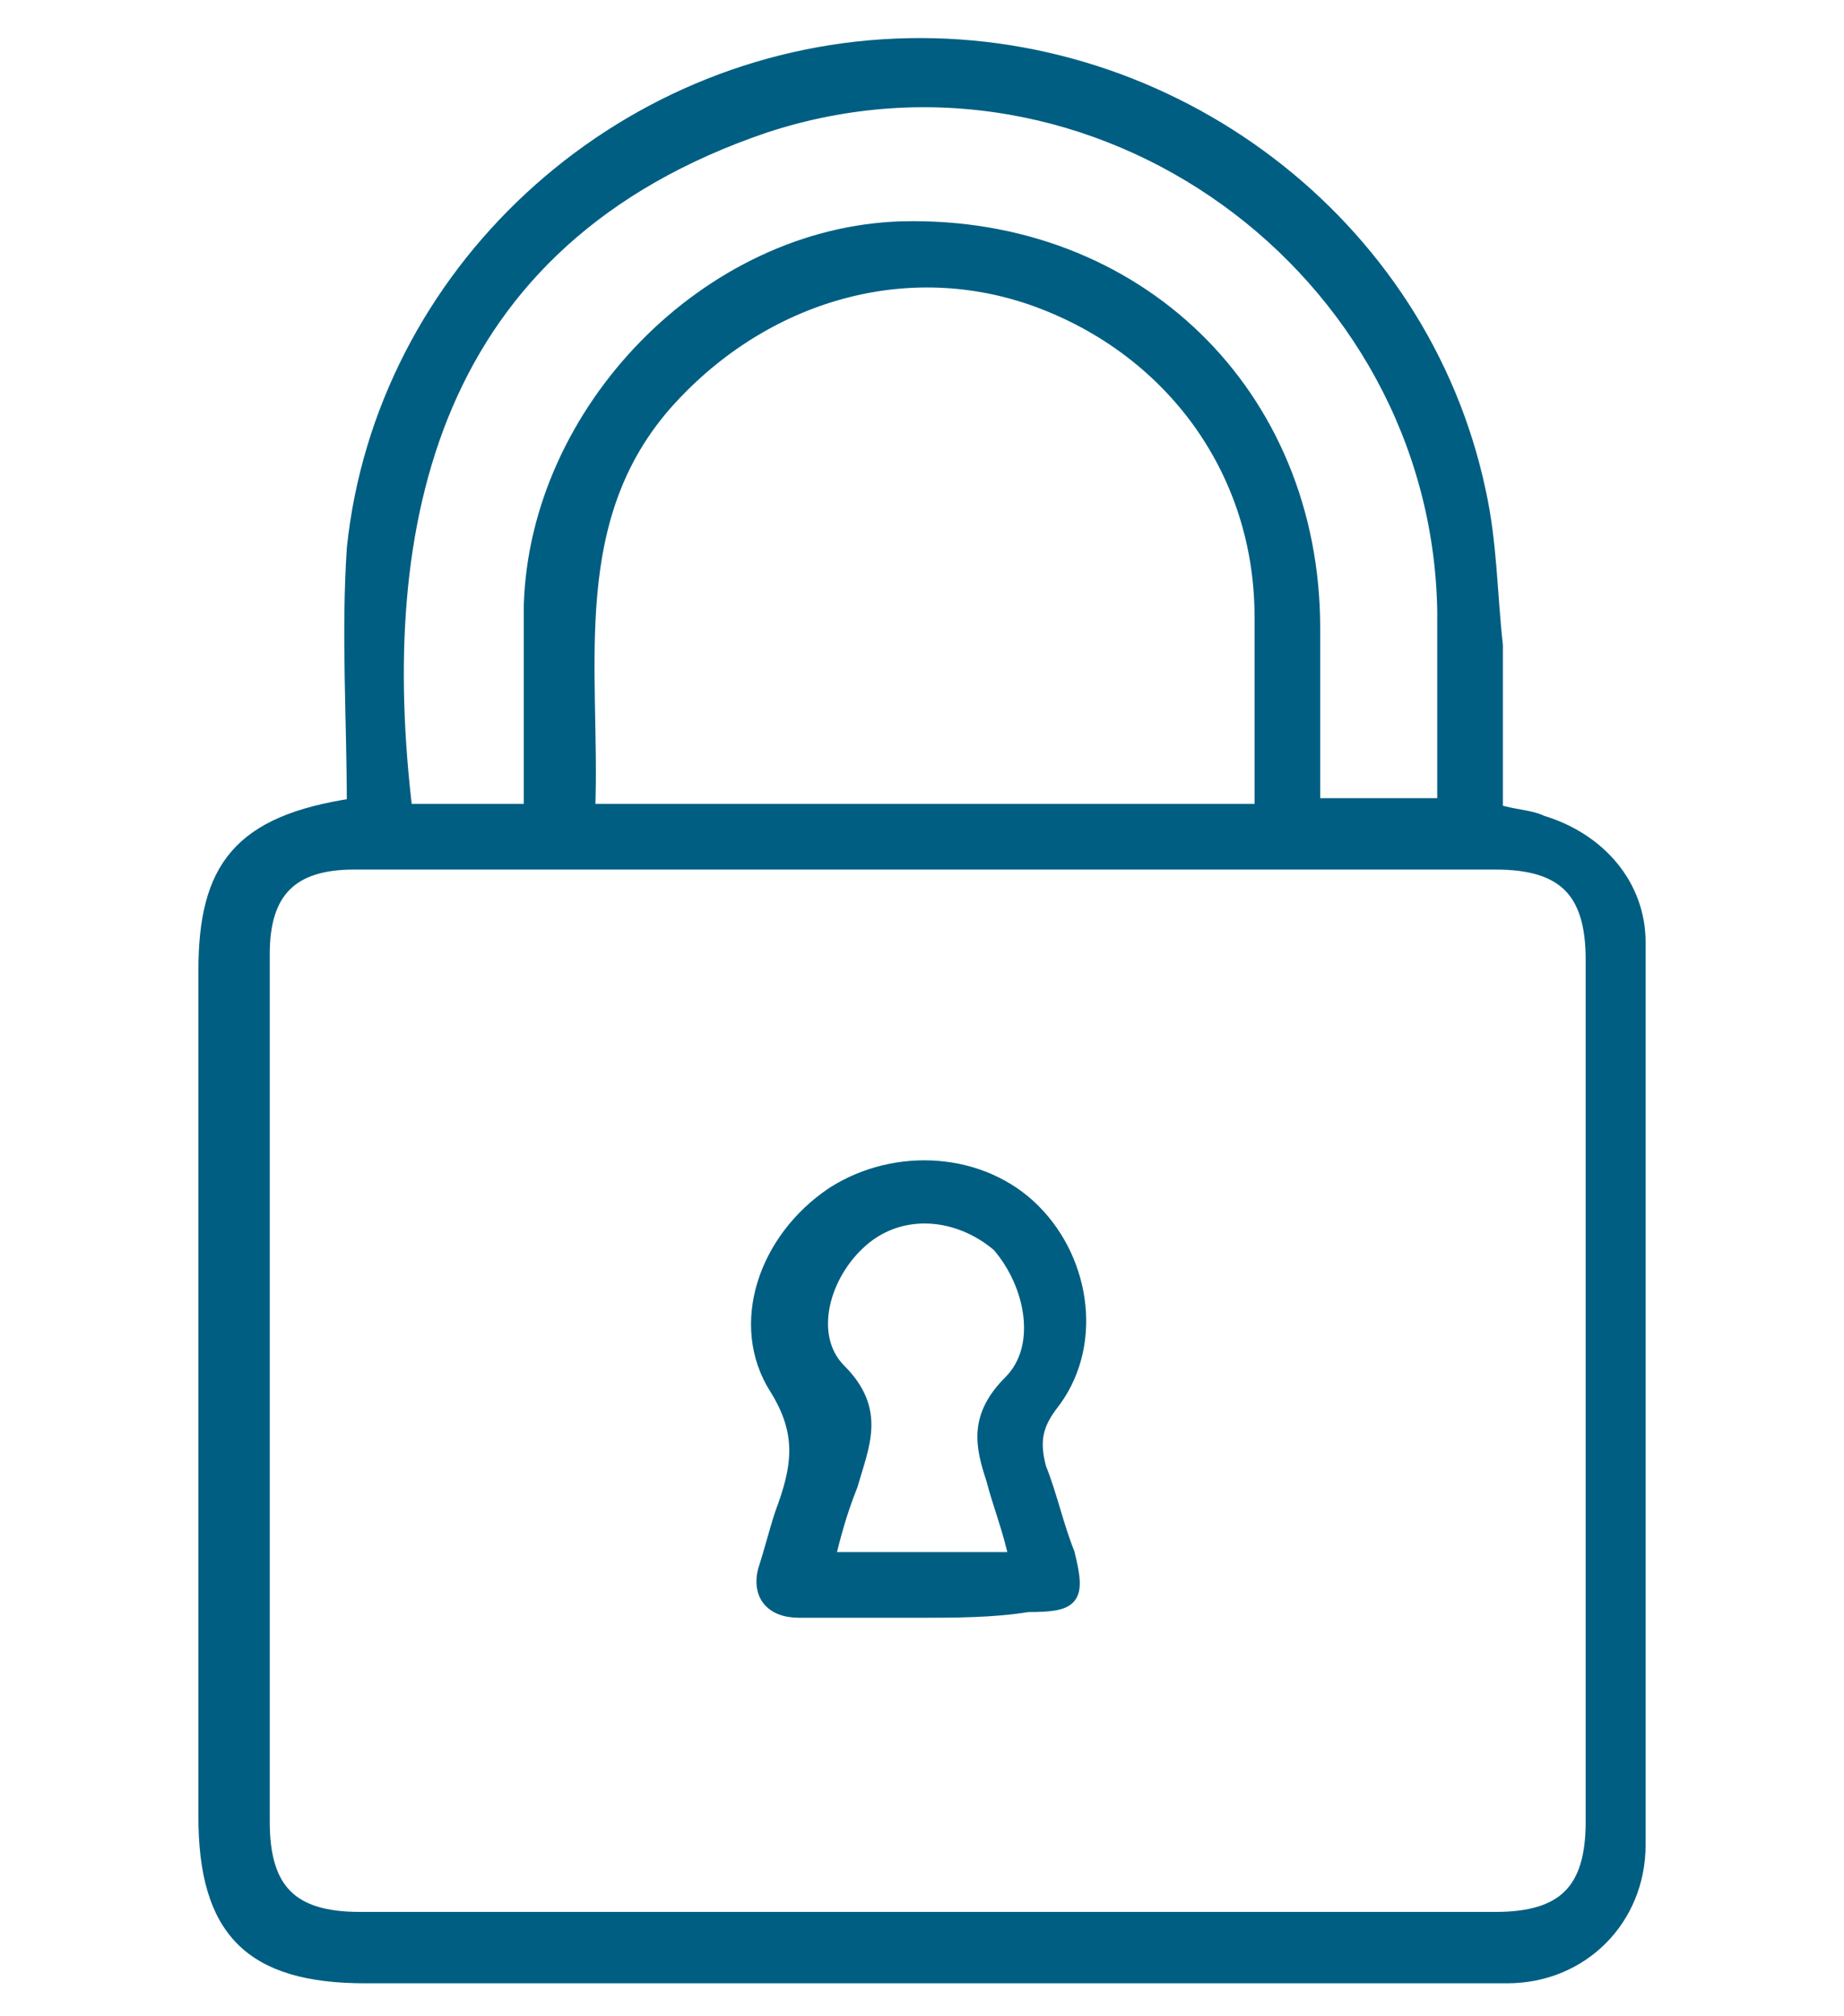
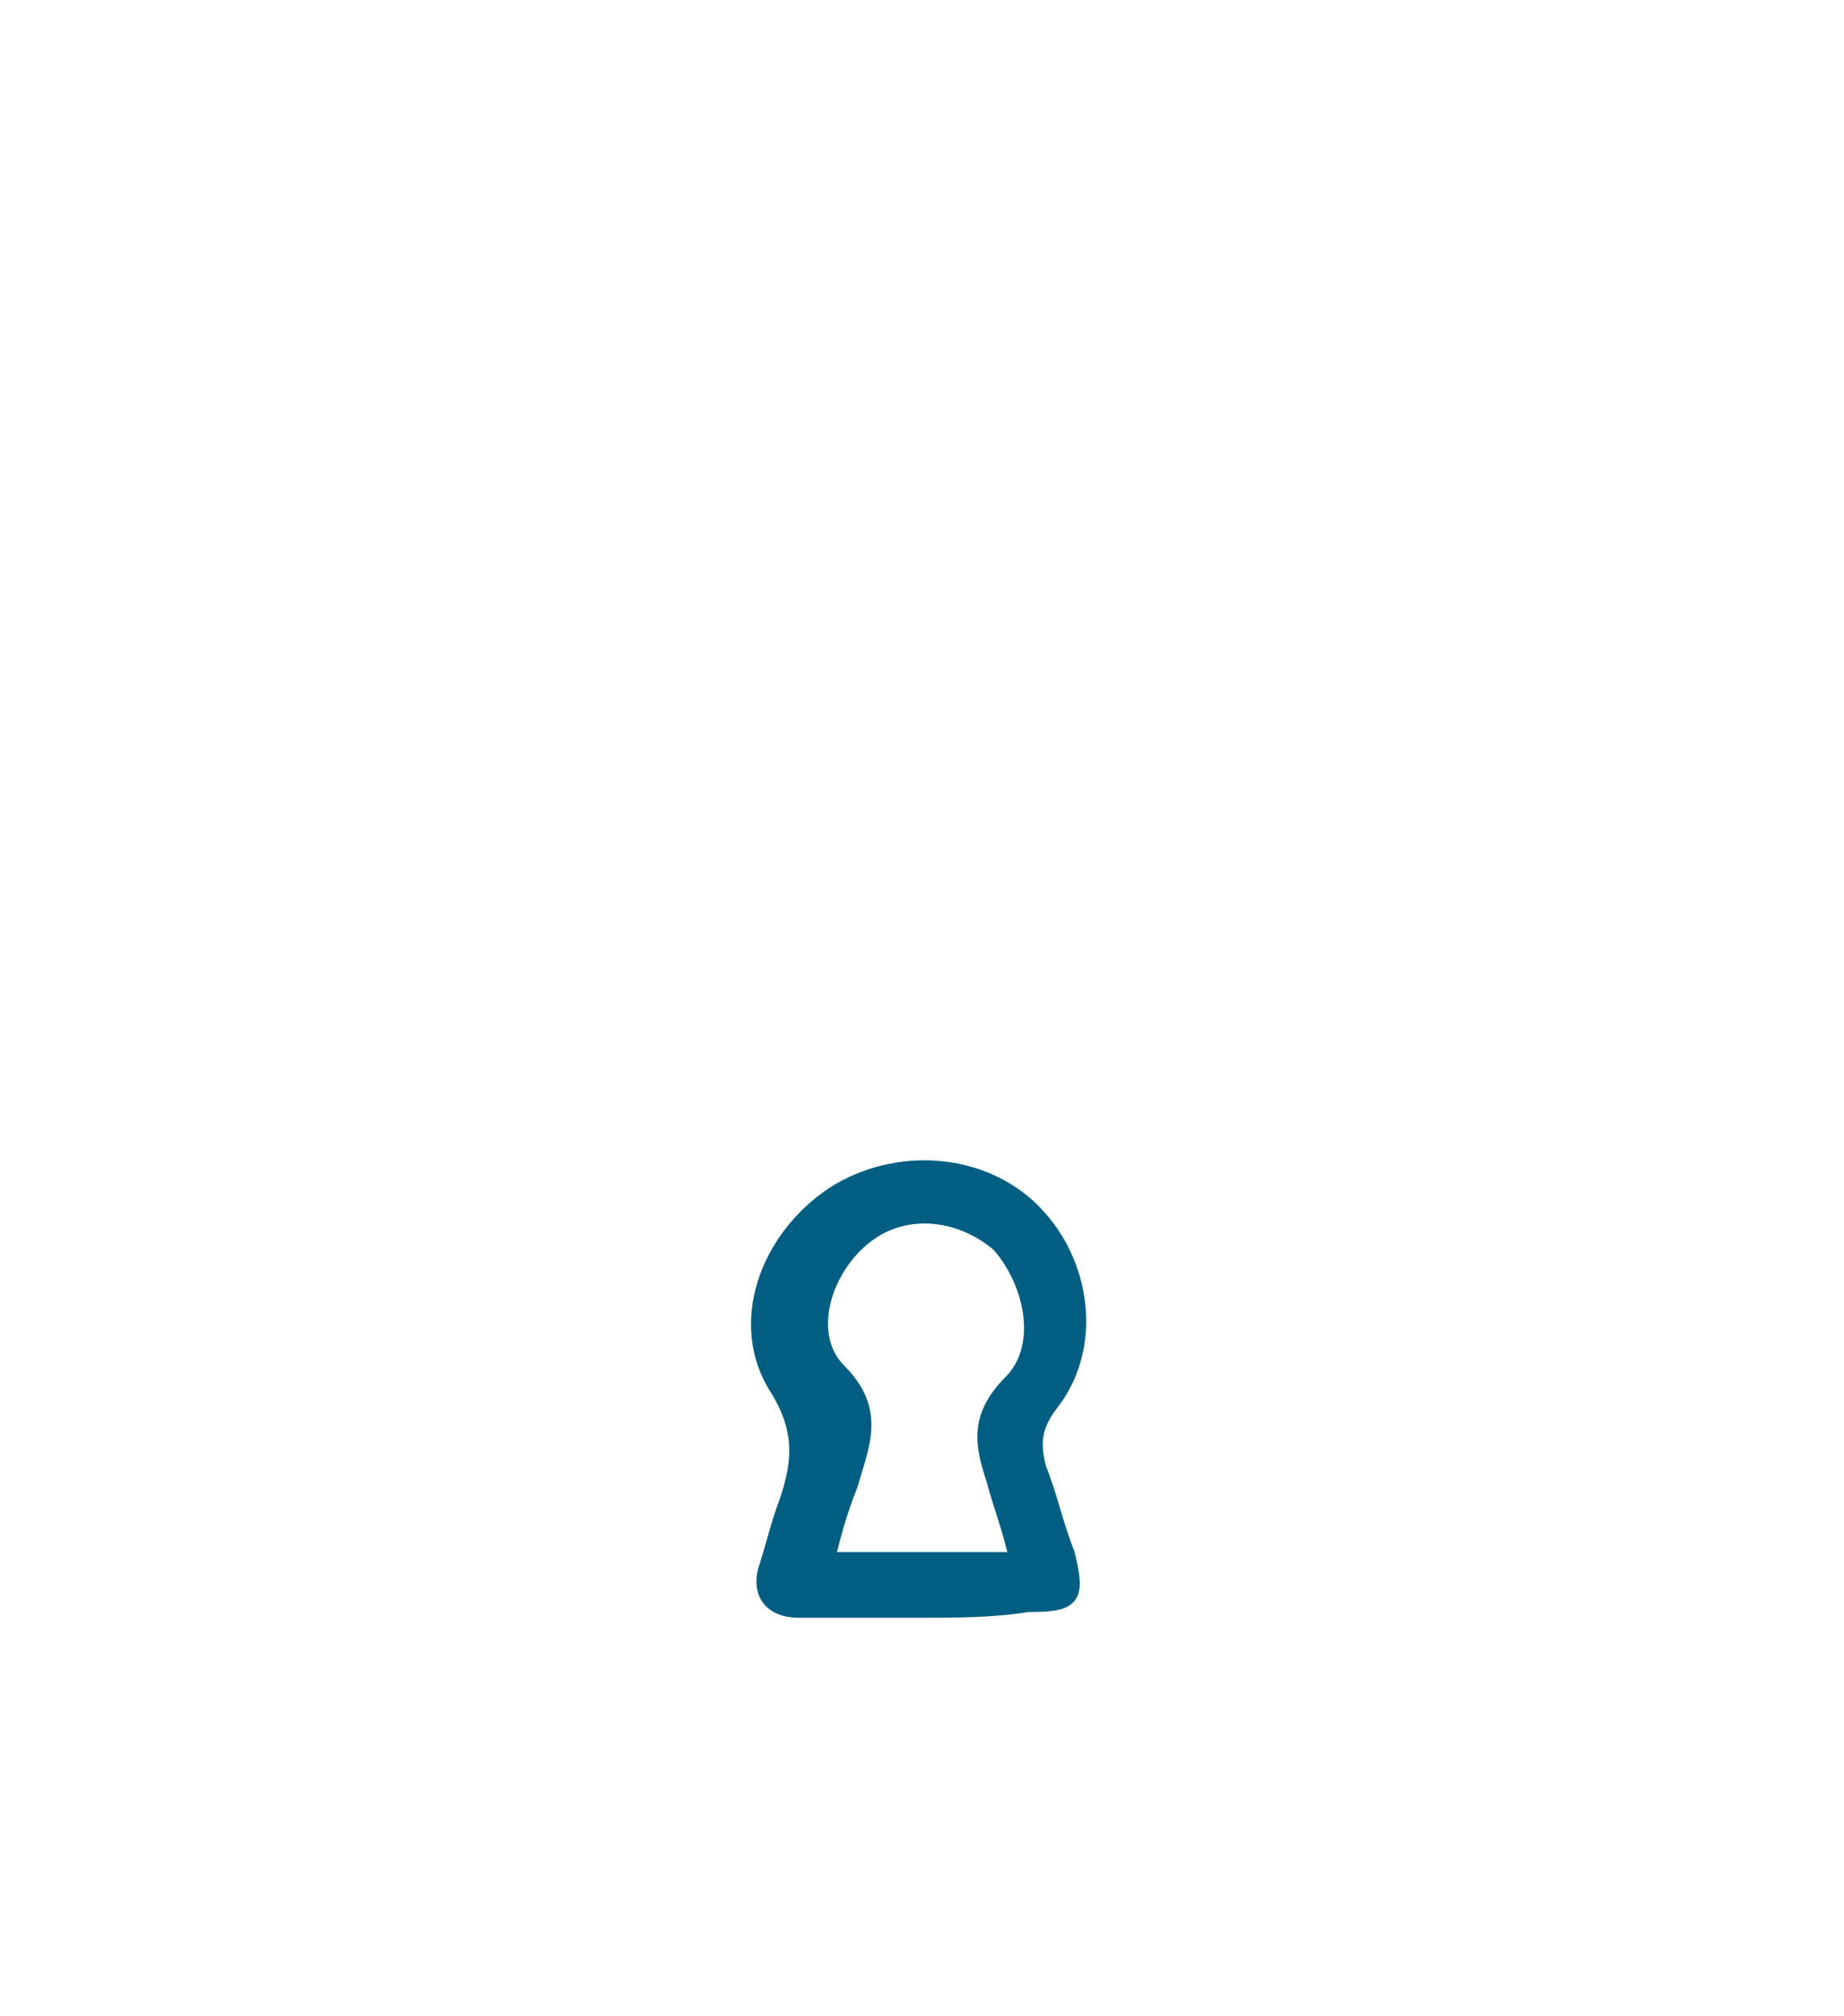
<svg xmlns="http://www.w3.org/2000/svg" version="1.1" id="Layer_1" x="0px" y="0px" viewBox="0 0 32.3 35.3" style="enable-background:new 0 0 32.3 35.3;" xml:space="preserve">
  <style type="text/css">
	.st0{fill:#005E82;}
	.st1{fill:none;stroke:#005E82;stroke-width:0.25;stroke-miterlimit:10;}
</style>
  <g>
-     <path class="st0" d="M6.2,14.1c0-1.5-0.1-3,0-4.5c0.5-4.8,4.6-8.6,9.5-8.8c4.8-0.2,9.2,3.1,10.2,7.8c0.2,0.9,0.2,1.8,0.3,2.7   c0,0.9,0,1.9,0,2.9c0.3,0.1,0.6,0.1,0.8,0.2c1,0.3,1.7,1.1,1.7,2.1c0,5.3,0,10.5,0,15.8c0,1.3-1,2.3-2.3,2.3c-0.8,0-1.6,0-2.4,0   c-5.9,0-11.8,0-17.6,0c-2,0-2.8-0.8-2.8-2.8c0-4.9,0-9.9,0-14.8C3.6,15.2,4.2,14.4,6.2,14.1 M16.2,15.1c-3.3,0-6.7,0-10,0   c-1.1,0-1.6,0.5-1.6,1.6c0,5.1,0,10.1,0,15.2c0,1.2,0.5,1.7,1.7,1.7c6.6,0,13.2,0,19.9,0c1.2,0,1.7-0.5,1.7-1.7c0-5,0-10.1,0-15.1   c0-1.2-0.5-1.7-1.7-1.7C22.8,15.1,19.5,15.1,16.2,15.1 M22.1,14.2c0-1.2,0-2.3,0-3.4c0-2.5-1.5-4.6-3.8-5.5   c-2.3-0.9-4.8-0.2-6.5,1.6c-2,2.1-1.4,4.8-1.5,7.3H22.1z M25.3,14.2c0-1.2,0-2.4,0-3.5c-0.1-6-6.1-10.4-11.9-8.5   c-5.9,2-6.9,7-6.3,12h2.2c0-1.2,0-2.4,0-3.6c0.1-3.4,3.1-6.5,6.5-6.6c4.1-0.1,7.2,2.9,7.2,7c0,1,0,2.1,0,3.1H25.3z" />
-     <path class="st1" d="M6.2,14.1c0-1.5-0.1-3,0-4.5c0.5-4.8,4.6-8.6,9.5-8.8c4.8-0.2,9.2,3.1,10.2,7.8c0.2,0.9,0.2,1.8,0.3,2.7   c0,0.9,0,1.9,0,2.9c0.3,0.1,0.6,0.1,0.8,0.2c1,0.3,1.7,1.1,1.7,2.1c0,5.3,0,10.5,0,15.8c0,1.3-1,2.3-2.3,2.3c-0.8,0-1.6,0-2.4,0   c-5.9,0-11.8,0-17.6,0c-2,0-2.8-0.8-2.8-2.8c0-4.9,0-9.9,0-14.8C3.6,15.2,4.2,14.4,6.2,14.1z M16.2,15.1c-3.3,0-6.7,0-10,0   c-1.1,0-1.6,0.5-1.6,1.6c0,5.1,0,10.1,0,15.2c0,1.2,0.5,1.7,1.7,1.7c6.6,0,13.2,0,19.9,0c1.2,0,1.7-0.5,1.7-1.7c0-5,0-10.1,0-15.1   c0-1.2-0.5-1.7-1.7-1.7C22.8,15.1,19.5,15.1,16.2,15.1z M22.1,14.2c0-1.2,0-2.3,0-3.4c0-2.5-1.5-4.6-3.8-5.5   c-2.3-0.9-4.8-0.2-6.5,1.6c-2,2.1-1.4,4.8-1.5,7.3H22.1z M25.3,14.2c0-1.2,0-2.4,0-3.5c-0.1-6-6.1-10.4-11.9-8.5   c-5.9,2-6.9,7-6.3,12h2.2c0-1.2,0-2.4,0-3.6c0.1-3.4,3.1-6.5,6.5-6.6c4.1-0.1,7.2,2.9,7.2,7c0,1,0,2.1,0,3.1H25.3z" />
    <path class="st0" d="M16.1,28.2c-0.7,0-1.4,0-2.1,0c-0.5,0-0.7-0.3-0.6-0.7c0.1-0.3,0.2-0.7,0.3-1c0.3-0.8,0.4-1.4-0.1-2.2   c-0.7-1.1-0.2-2.6,1-3.4c1.1-0.7,2.6-0.6,3.5,0.3c0.9,0.9,1.1,2.4,0.3,3.4c-0.3,0.4-0.3,0.7-0.2,1.1c0.2,0.5,0.3,1,0.5,1.5   c0.2,0.8,0.1,0.9-0.7,0.9C17.4,28.2,16.7,28.2,16.1,28.2 M14.5,27.3h3.3c-0.1-0.5-0.3-1-0.4-1.4c-0.2-0.6-0.3-1.1,0.3-1.7   c0.6-0.6,0.4-1.7-0.2-2.4c-0.7-0.6-1.7-0.7-2.4-0.1c-0.7,0.6-1,1.7-0.4,2.3c0.7,0.7,0.4,1.3,0.2,2C14.7,26.5,14.6,26.9,14.5,27.3" />
    <path class="st1" d="M16.1,28.2c-0.7,0-1.4,0-2.1,0c-0.5,0-0.7-0.3-0.6-0.7c0.1-0.3,0.2-0.7,0.3-1c0.3-0.8,0.4-1.4-0.1-2.2   c-0.7-1.1-0.2-2.6,1-3.4c1.1-0.7,2.6-0.6,3.5,0.3c0.9,0.9,1.1,2.4,0.3,3.4c-0.3,0.4-0.3,0.7-0.2,1.1c0.2,0.5,0.3,1,0.5,1.5   c0.2,0.8,0.1,0.9-0.7,0.9C17.4,28.2,16.7,28.2,16.1,28.2z M14.5,27.3h3.3c-0.1-0.5-0.3-1-0.4-1.4c-0.2-0.6-0.3-1.1,0.3-1.7   c0.6-0.6,0.4-1.7-0.2-2.4c-0.7-0.6-1.7-0.7-2.4-0.1c-0.7,0.6-1,1.7-0.4,2.3c0.7,0.7,0.4,1.3,0.2,2C14.7,26.5,14.6,26.9,14.5,27.3z" />
  </g>
</svg>